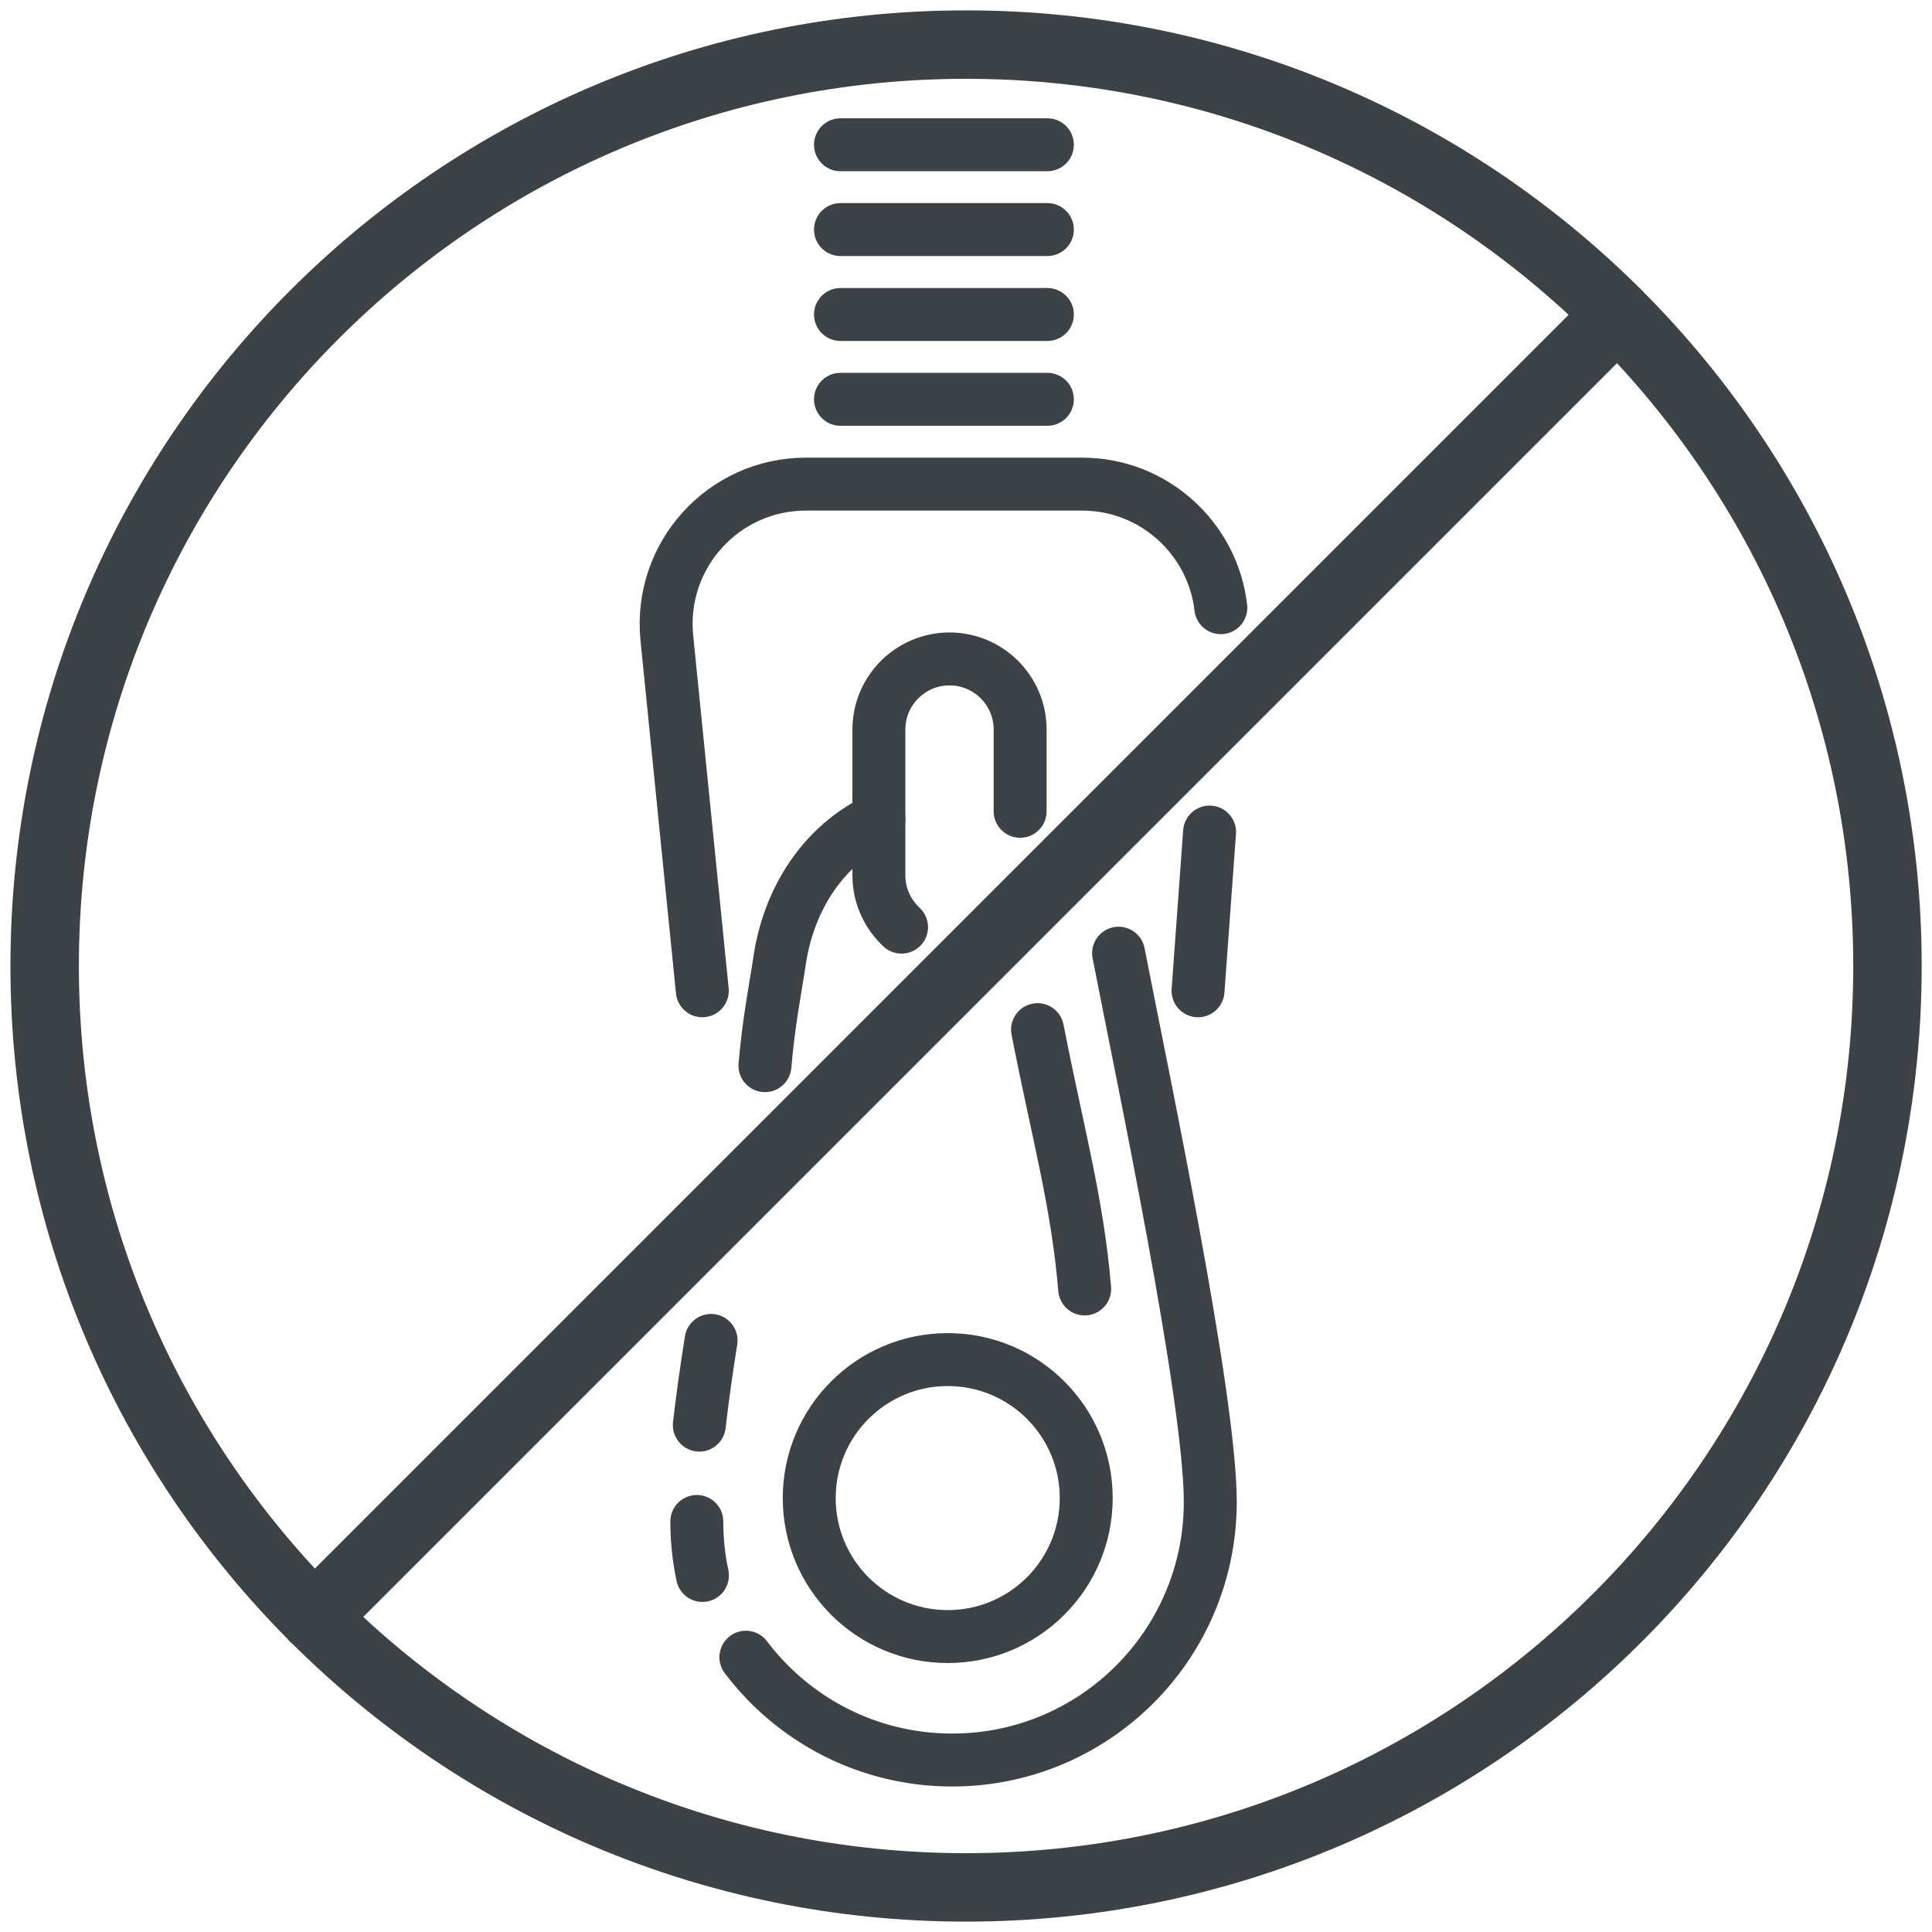
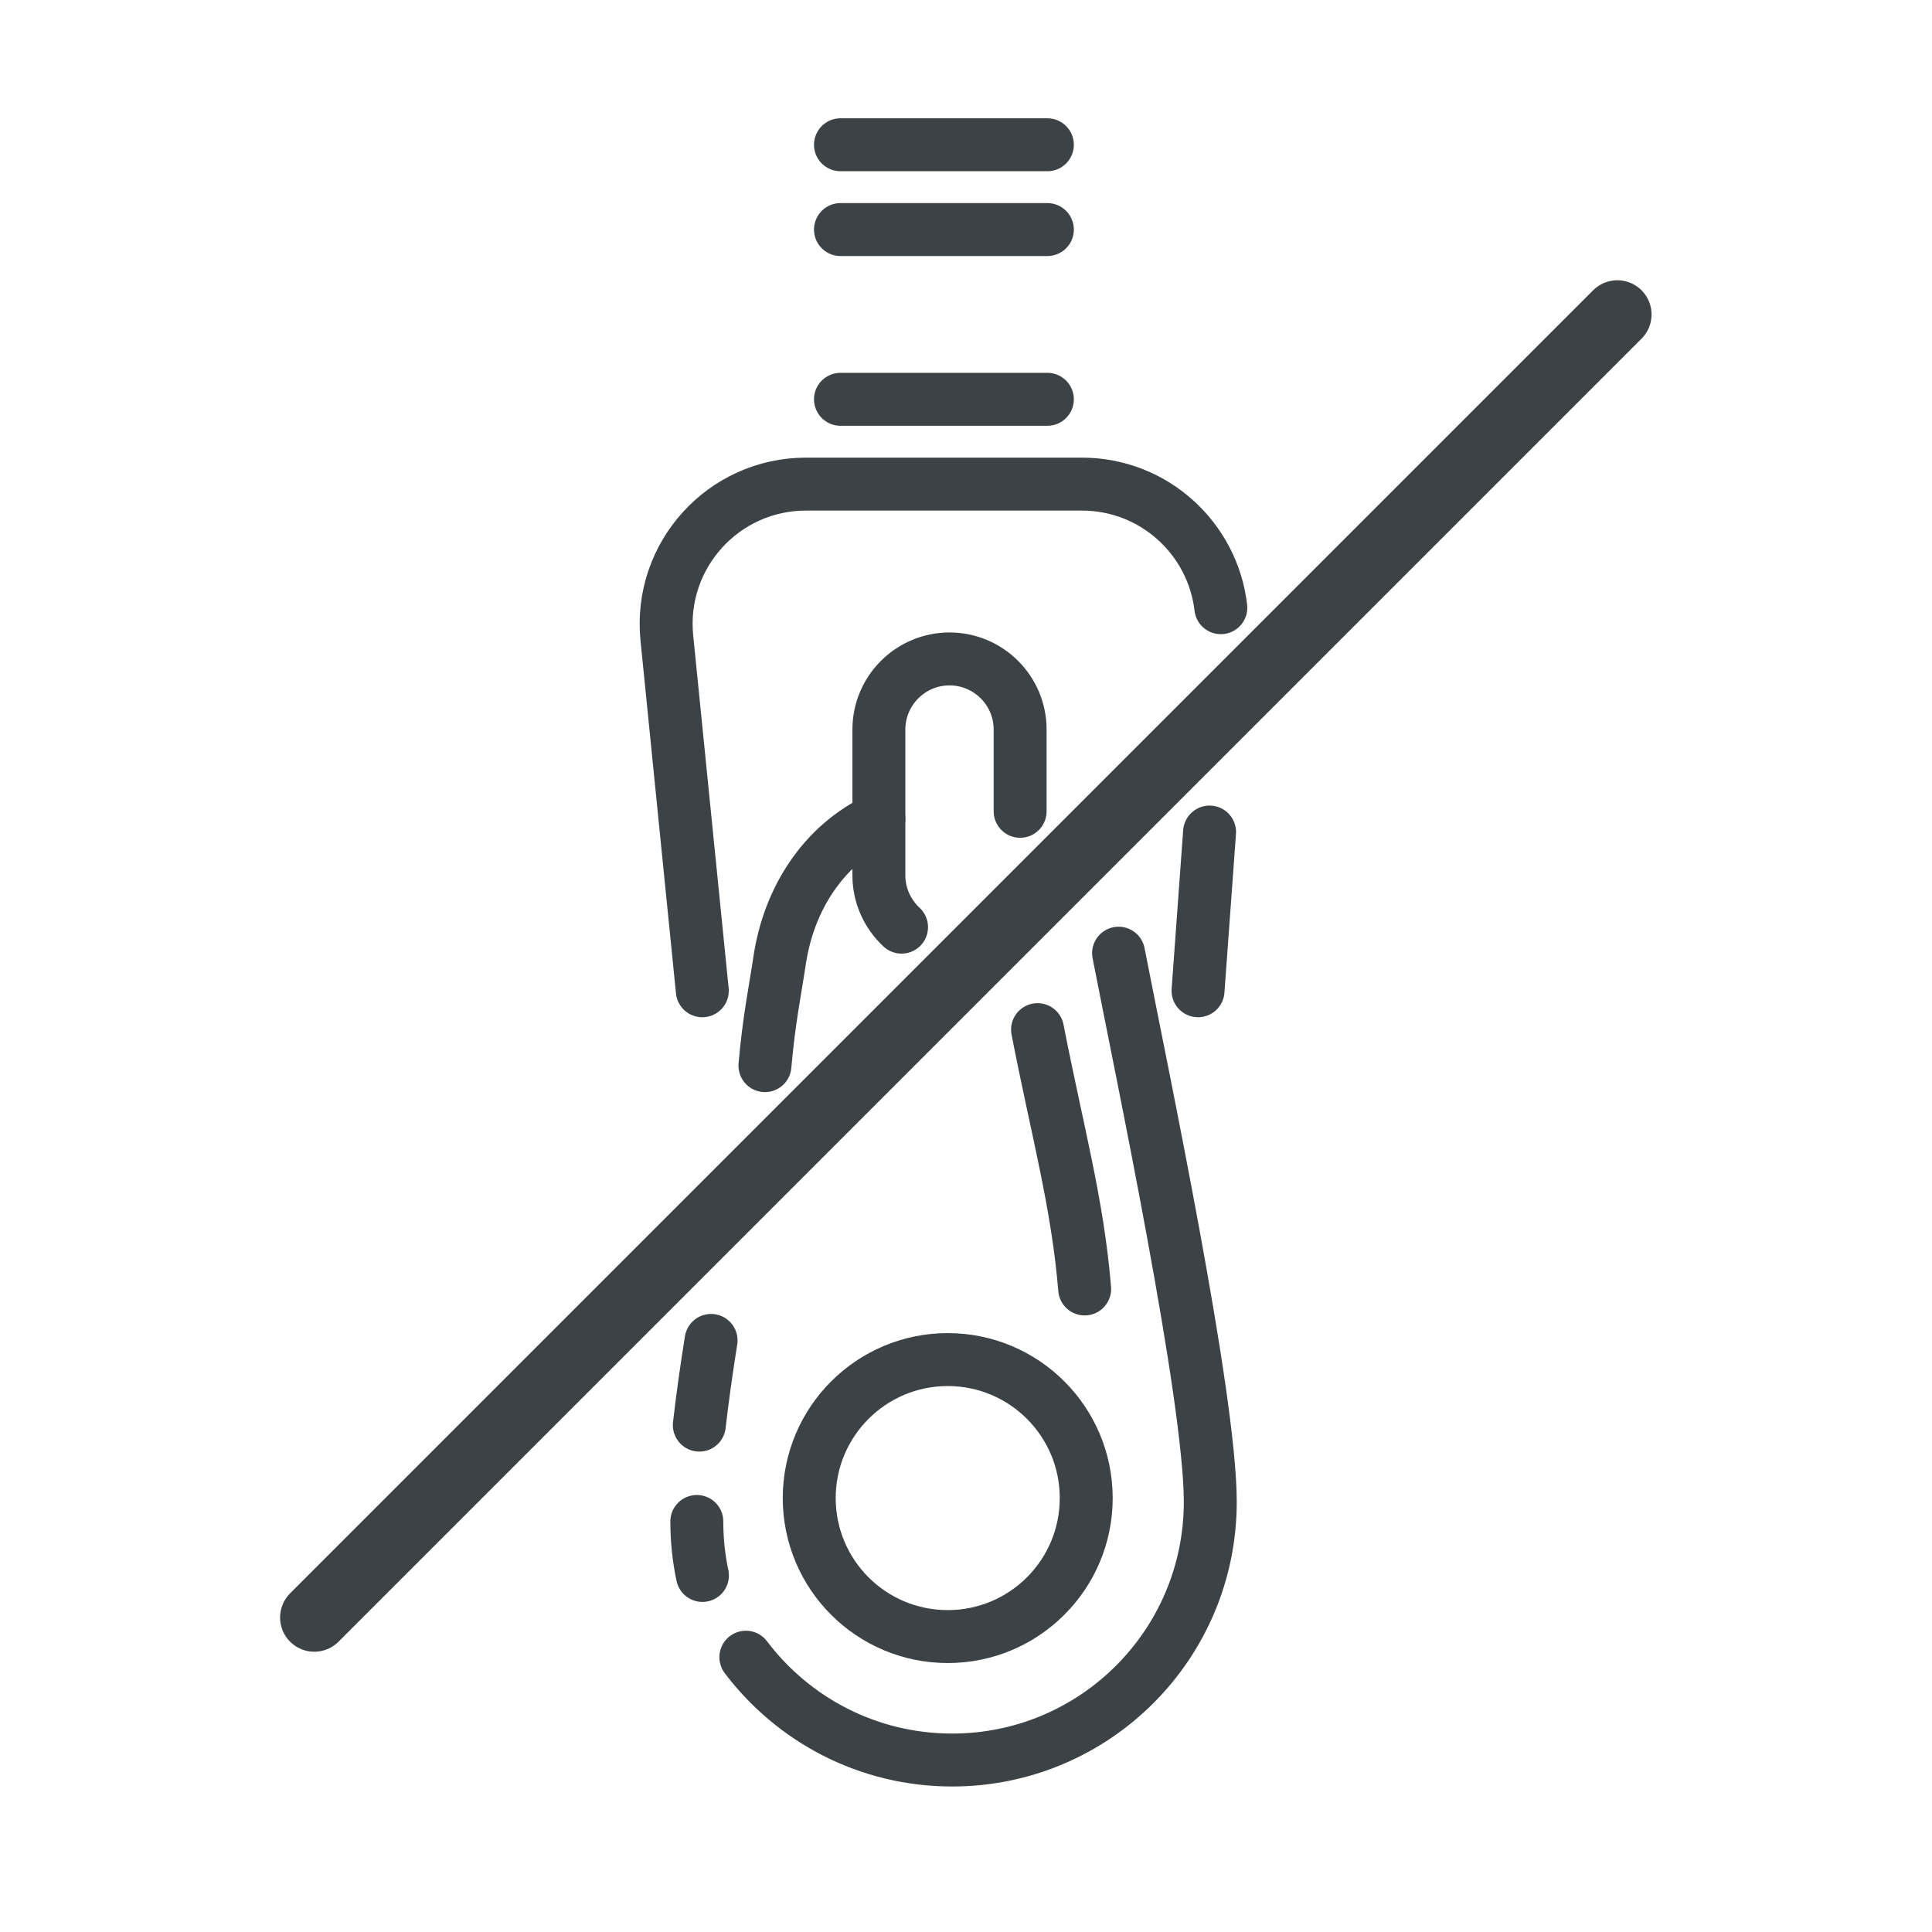
<svg xmlns="http://www.w3.org/2000/svg" fill="none" viewBox="0 0 256 256" height="256" width="256">
  <path stroke-linejoin="round" stroke-linecap="round" stroke-width="7.015" stroke="#3D4246" d="M101.359 141.203C101.878 135.184 102.72 131.185 103.31 127.229C104.544 118.979 109.216 111.88 116.456 108.499" />
  <path stroke-linejoin="round" stroke-linecap="round" stroke-width="7.015" stroke="#3D4246" d="M92.664 188.836C93.057 185.371 93.59 181.568 94.221 177.612" />
  <path stroke-linejoin="round" stroke-linecap="round" stroke-width="7.015" stroke="#3D4246" d="M93.076 208.757C92.585 206.457 92.332 204.057 92.332 201.602" />
  <path stroke-linejoin="round" stroke-linecap="round" stroke-width="7.015" stroke="#3D4246" d="M148.218 126.302C151.375 142.535 160.368 185.06 160.368 199.006C160.368 217.905 145.061 233.212 126.163 233.212C114.995 233.212 105.089 227.866 98.832 219.588" />
  <path stroke-linejoin="round" stroke-linecap="round" stroke-width="7.015" stroke="#3D4246" d="M143.93 198.503C143.93 208.647 135.708 216.854 125.578 216.854C115.434 216.854 107.227 208.633 107.227 198.503C107.227 188.373 115.448 180.151 125.578 180.151C135.722 180.151 143.93 188.373 143.93 198.503Z" />
  <path stroke-linejoin="round" stroke-linecap="round" stroke-width="7.015" stroke="#3D4246" d="M119.459 122.851C117.622 121.139 116.457 118.698 116.457 115.99V96.671C116.457 91.507 120.652 87.312 125.815 87.312C130.978 87.312 135.173 91.507 135.173 96.671V107.502" />
  <path stroke-linejoin="round" stroke-linecap="round" stroke-width="7.015" stroke="#3D4246" d="M160.275 110.251L158.746 131.282" />
  <path stroke-linejoin="round" stroke-linecap="round" stroke-width="7.015" stroke="#3D4246" d="M93.06 131.283L88.36 84.534C87.266 73.619 95.824 64.148 106.796 64.148H143.358C152.955 64.148 160.714 71.402 161.766 80.522" />
  <path stroke-linejoin="round" stroke-linecap="round" stroke-width="7.015" stroke="#3D4246" d="M137.48 136.433C140.076 149.775 142.784 159.358 143.724 170.793" />
-   <path stroke-linejoin="round" stroke-linecap="round" stroke-width="9.069" stroke="#3D4246" d="M128.009 250.09C195.437 250.09 250.099 195.429 250.099 128C250.099 60.571 195.437 5.909 128.009 5.909C60.58 5.909 5.918 60.571 5.918 128C5.918 195.429 60.58 250.09 128.009 250.09Z" />
  <path stroke-linejoin="round" stroke-linecap="round" stroke-width="9.069" stroke="#3D4246" d="M214.304 41.671L41.648 214.327" />
  <path stroke-linejoin="round" stroke-linecap="round" stroke-width="7.015" stroke="#3D4246" d="M111.367 52.91H138.782" />
-   <path stroke-linejoin="round" stroke-linecap="round" stroke-width="7.015" stroke="#3D4246" d="M111.367 41.671H138.782" />
  <path stroke-linejoin="round" stroke-linecap="round" stroke-width="7.015" stroke="#3D4246" d="M111.367 30.419H138.782" />
  <path stroke-linejoin="round" stroke-linecap="round" stroke-width="7.015" stroke="#3D4246" d="M111.367 19.181H138.782" />
</svg>